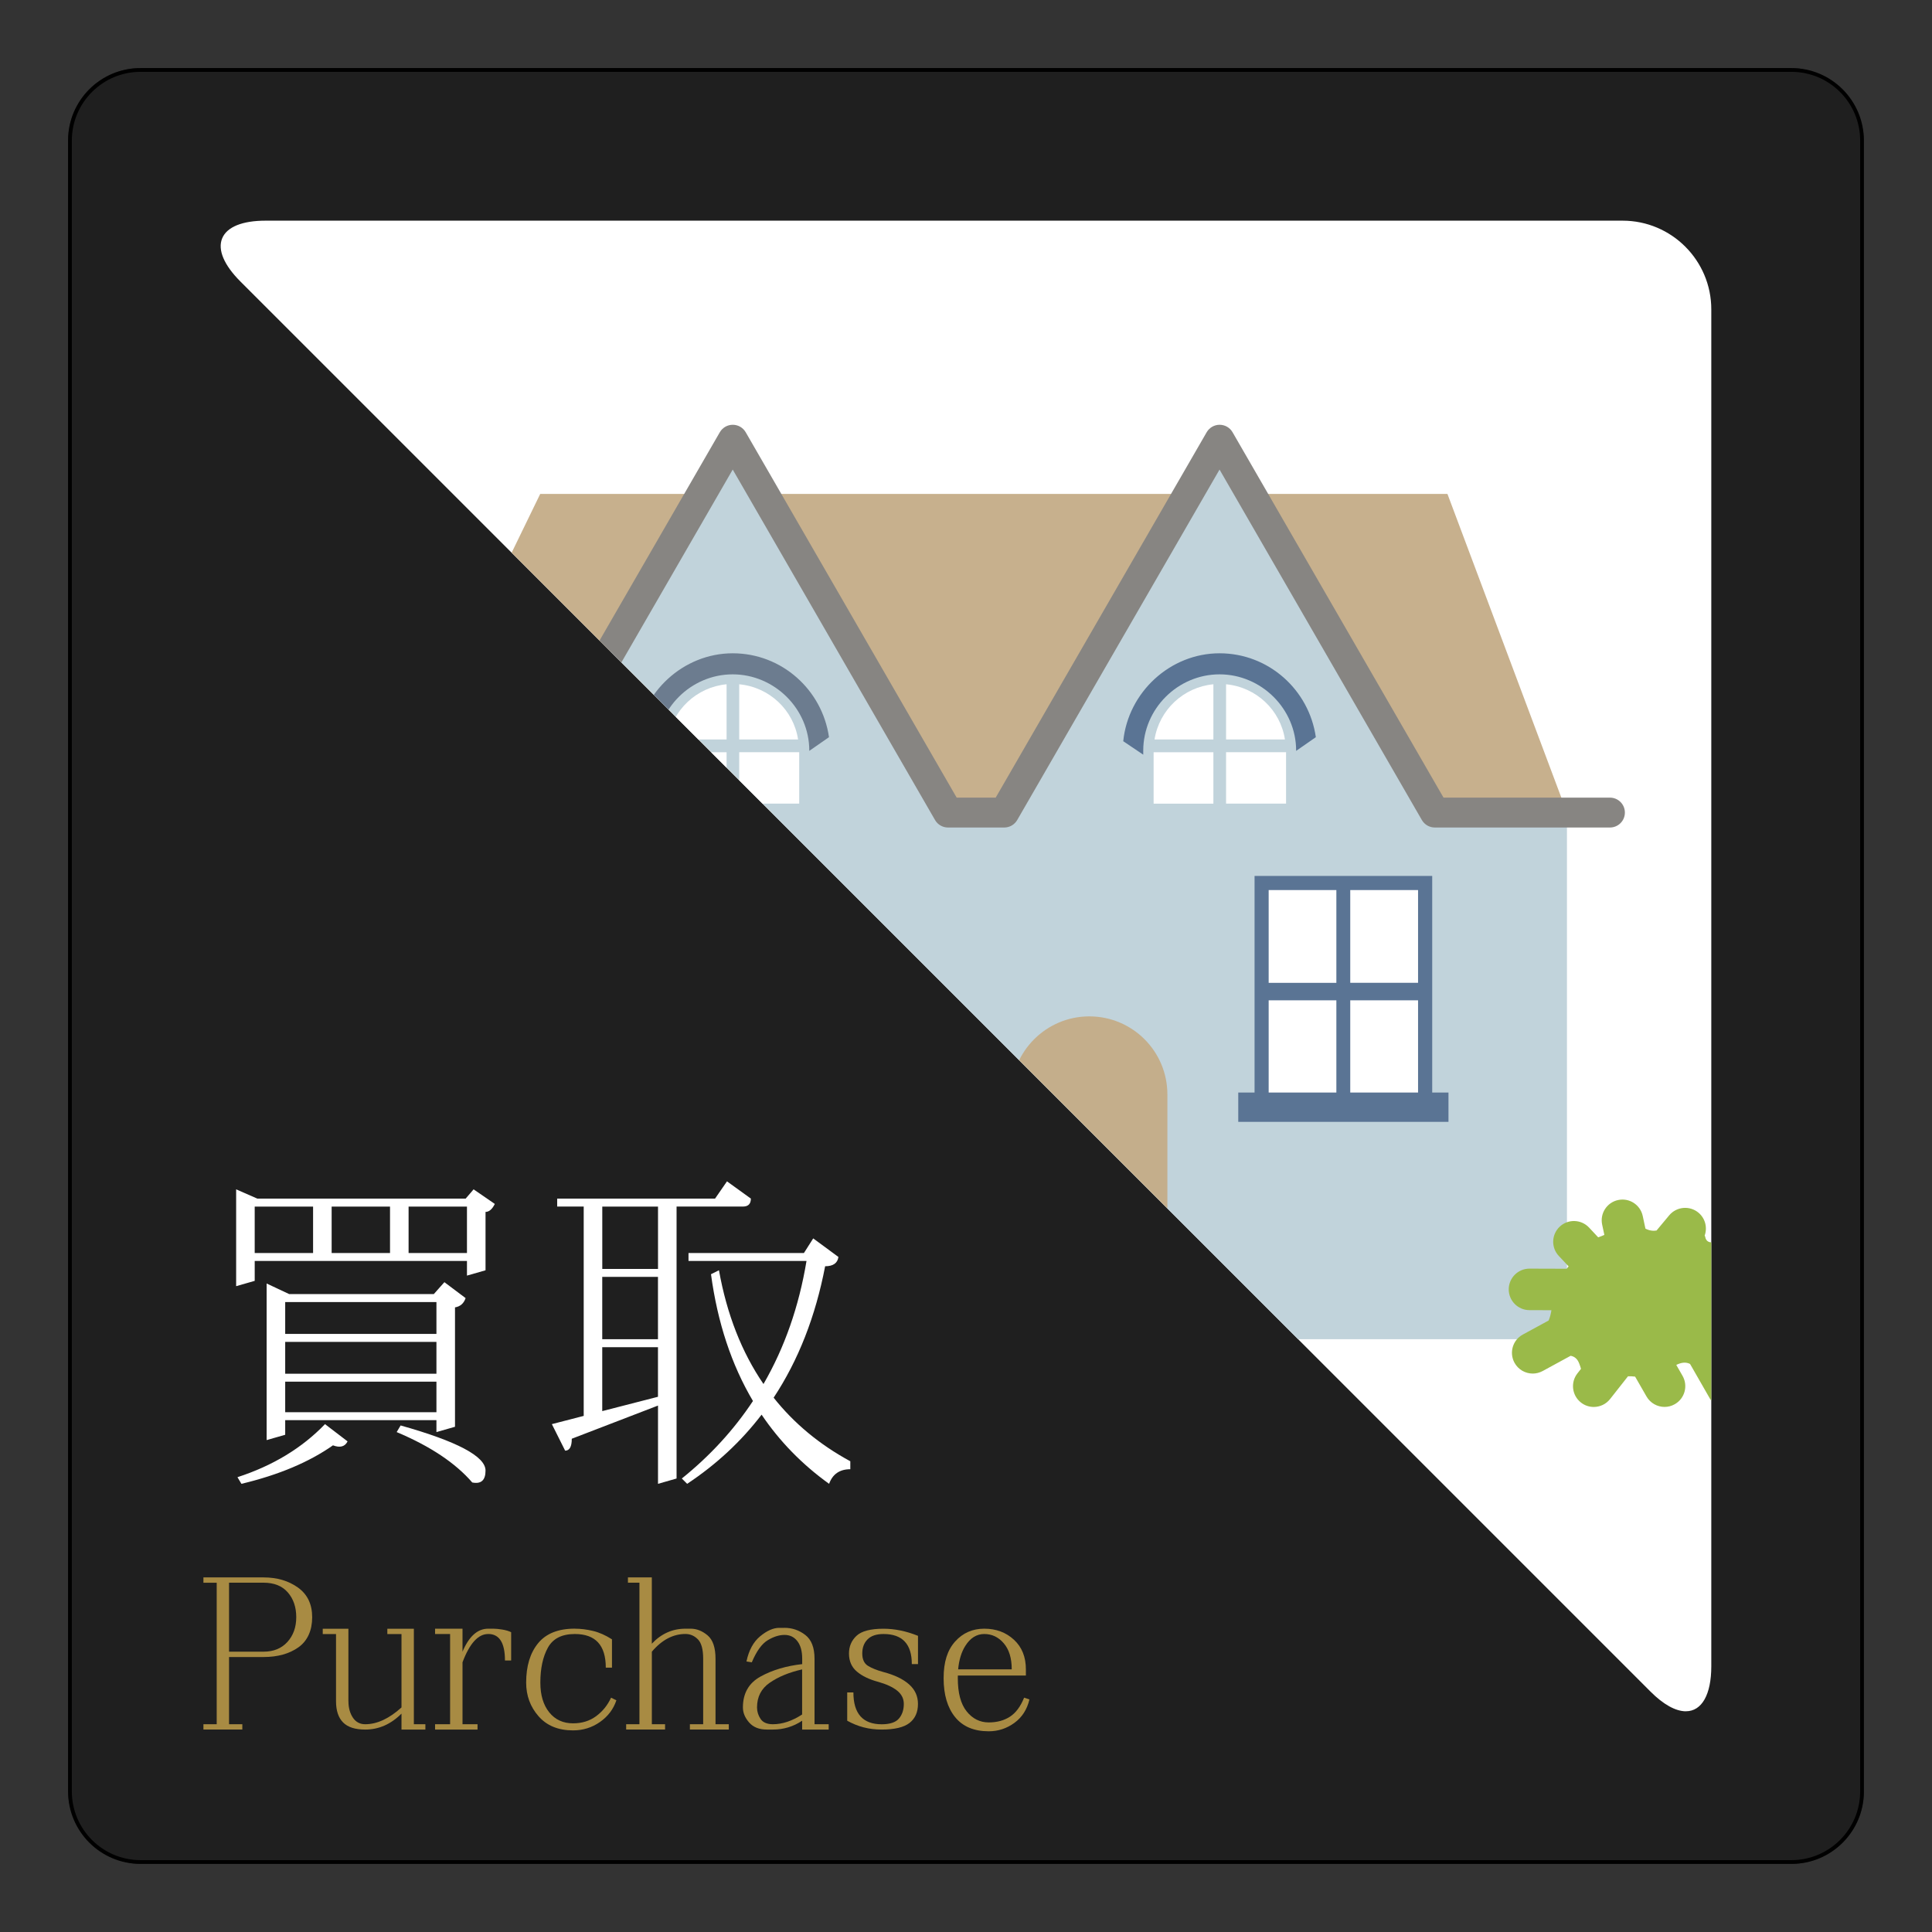
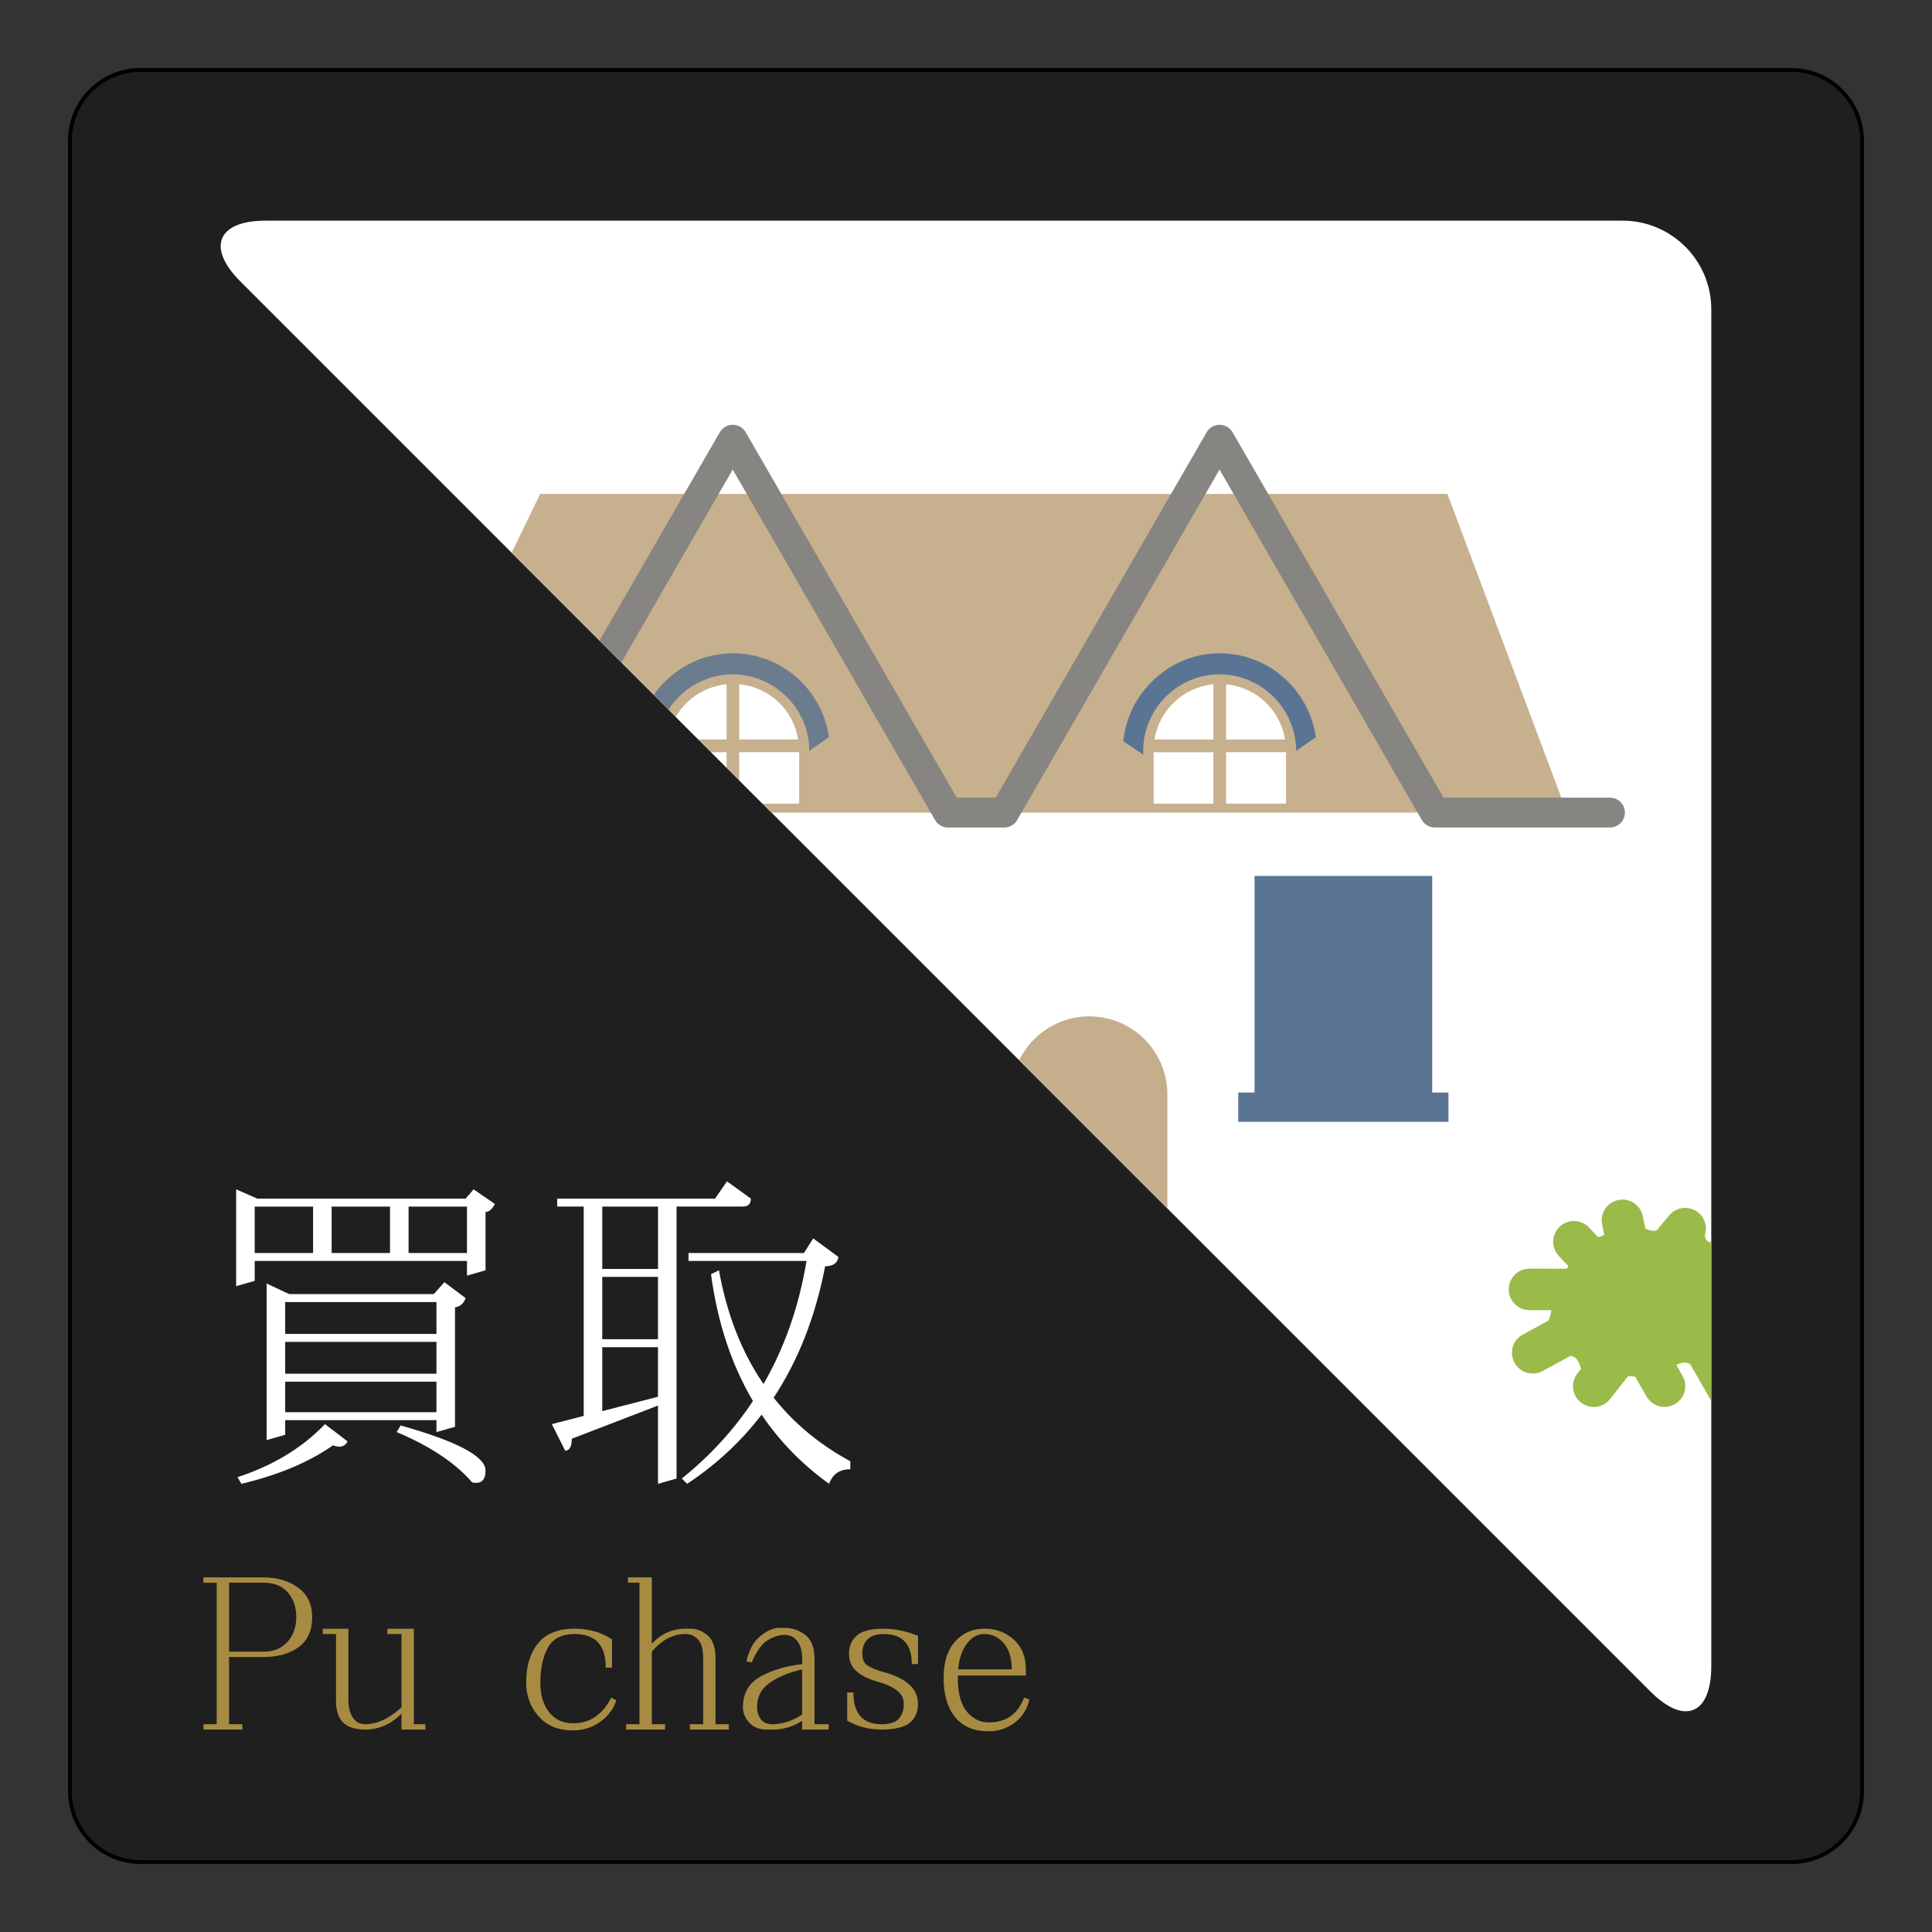
<svg xmlns="http://www.w3.org/2000/svg" id="_レイヤー_1" viewBox="0 0 512 512">
  <rect x="0" y="0" width="512" height="512" fill="#333333" stroke="none" />
  <defs>
    <style>.cls-1{fill:#9aba49;}.cls-1,.cls-2,.cls-3,.cls-4,.cls-5,.cls-6,.cls-7,.cls-8,.cls-9,.cls-10,.cls-11,.cls-12{stroke-width:0px;}.cls-2{fill:#c7b08d;}.cls-3{fill:#5a7494;}.cls-4{fill:#c4ae8b;}.cls-5{fill:#6c7c8f;}.cls-6{fill:#c1d3db;}.cls-8{fill:none;}.cls-9{fill:#878582;}.cls-10{fill:#fff;}.cls-13{clip-path:url(#clippath);}.cls-11{fill:#1f1f1f;}.cls-12{fill:#a88b43;}</style>
    <clipPath id="clippath">
      <path class="cls-8" d="M446.8,453.51c-2.74,0-5.99-1.8-9.4-5.22L63.71,74.6c-4.36-4.36-6.08-8.42-4.83-11.44s5.33-4.68,11.5-4.68h359.63c12.96,0,23.5,10.54,23.5,23.5v359.63c0,7.45-2.51,11.89-6.71,11.89Z" />
    </clipPath>
  </defs>
  <rect class="cls-11" x="18.04" y="18.04" width="475.91" height="475.91" rx="19.2" ry="19.2" />
  <path class="cls-7" d="M474.76,19.04c10.04,0,18.2,8.17,18.2,18.2v437.51c0,10.04-8.17,18.2-18.2,18.2H37.24c-10.04,0-18.2-8.17-18.2-18.2V37.24c0-10.04,8.17-18.2,18.2-18.2h437.51M474.76,18.04H37.24c-10.6,0-19.2,8.6-19.2,19.2v437.51c0,10.6,8.6,19.2,19.2,19.2h437.51c10.6,0,19.2-8.6,19.2-19.2V37.24c0-10.6-8.6-19.2-19.2-19.2h0Z" />
  <g class="cls-13">
    <rect class="cls-10" x="11" y="12.17" width="492.37" height="492.37" />
    <polygon class="cls-2" points="383.59 130.9 143.16 130.9 102.11 215.35 415.26 215.35 383.59 130.9" />
-     <polygon class="cls-6" points="380.24 215.35 323.19 116.53 266.14 215.35 251.23 215.35 194.18 116.53 137.13 215.35 102.11 215.35 102.11 354.91 415.26 354.91 415.26 215.35 380.24 215.35" />
    <path class="cls-4" d="M288.69,269.35c-11.42,0-20.69,9.26-20.69,20.69v64.88h41.37v-64.88c0-11.43-9.26-20.69-20.68-20.69Z" />
    <circle class="cls-10" cx="275.19" cy="315.17" r="3.04" />
    <rect class="cls-3" x="137.82" y="236.39" width="47.08" height="61.28" />
    <path class="cls-10" d="M163.18,240.13v24.58h17.97v-24.58h-17.97ZM141.56,264.72h17.94v-24.58h-17.94v24.58ZM141.56,293.93h17.94v-24.58h-17.94v24.58ZM163.18,293.93h17.97v-24.58h-17.97v24.58Z" />
    <rect class="cls-3" x="133.5" y="293.78" width="55.71" height="7.77" />
    <rect class="cls-3" x="332.47" y="232.13" width="47.08" height="61.28" />
-     <path class="cls-10" d="M357.83,235.87v24.58h17.97v-24.58h-17.97ZM336.21,260.46h17.94v-24.58h-17.94v24.58ZM336.21,289.67h17.94v-24.58h-17.94v24.58ZM357.83,289.67h17.97v-24.58h-17.97v24.58Z" />
    <rect class="cls-3" x="328.15" y="289.53" width="55.71" height="7.77" />
    <path class="cls-10" d="M195.9,199.34v13.63h15.9v-13.63h-15.9ZM195.9,181.34v14.63h15.6c-1.19-7.82-7.6-13.87-15.6-14.63ZM176.71,212.98h15.84v-13.63h-15.84v13.63ZM176.95,195.97h15.6v-14.63c-7.94.75-14.35,6.81-15.6,14.63Z" />
    <path class="cls-5" d="M173.95,200v-1.07c0-11.11,9.17-20.22,20.22-20.22s20.3,9.11,20.3,20.22v.06l5.22-3.63c-1.79-12.52-12.48-22.23-25.52-22.23s-24.21,10.28-25.52,23.3l5.3,3.57Z" />
    <path class="cls-10" d="M324.92,199.34v13.63h15.9v-13.63h-15.9ZM324.92,181.34v14.63h15.6c-1.19-7.82-7.6-13.87-15.6-14.63ZM305.72,212.98h15.84v-13.63h-15.84v13.63ZM305.96,195.97h15.6v-14.63c-7.94.75-14.35,6.81-15.6,14.63Z" />
    <path class="cls-3" d="M302.97,200v-1.07c0-11.11,9.17-20.22,20.22-20.22s20.3,9.11,20.3,20.22v.06l5.22-3.63c-1.79-12.52-12.48-22.23-25.52-22.23s-24.21,10.28-25.52,23.3l5.3,3.57Z" />
    <path class="cls-9" d="M426.62,219.3h-46.38c-1.41,0-2.72-.75-3.43-1.98l-53.62-92.88-53.62,92.88c-.71,1.22-2.01,1.98-3.43,1.98h-14.91c-1.41,0-2.72-.75-3.43-1.98l-53.62-92.88-53.62,92.88c-.72,1.25-2.07,1.99-3.51,1.98l-45.94-1.02c-2.19-.05-3.92-1.86-3.87-4.05.05-2.19,1.82-3.94,4.04-3.87l43.6.97,55.88-96.78c.71-1.22,2.01-1.98,3.43-1.98s2.72.75,3.43,1.98l55.91,96.83h10.34l55.91-96.83c.71-1.22,2.01-1.98,3.43-1.98s2.72.75,3.43,1.98l55.91,96.83h44.1c2.19,0,3.96,1.77,3.96,3.96s-1.77,3.96-3.96,3.96Z" />
    <path class="cls-1" d="M109.15,352.38l-6.19-2.23c0-.45.08-.96.31-1.55l5.53-1.59c2.92-.84,4.61-3.89,3.77-6.81-.84-2.92-3.89-4.61-6.81-3.77l-6.02,1.73s0-.11,0-.11c0,0-2.08.64-1.22-3.03,0-.04,0-.08,0-.12,2.49-1.68,3.18-5.06,1.52-7.58-1.67-2.54-5.08-3.24-7.62-1.57l-5.22,3.44c-.65.11-1.86.1-2.13-1.5-.01-.09-.07-.16-.12-.23.76-2.11.19-4.56-1.64-6.09-2.33-1.94-5.8-1.63-7.75.7l-3.36,4.03c-.87.15-1.87.05-2.94-.5l-.72-3.36c-.64-2.97-3.56-4.86-6.53-4.22-2.97.64-4.86,3.56-4.22,6.53l.58,2.71c-.41.19-.91.39-1.53.61-.03.01-.06.03-.1.04l-2.42-2.59c-2.08-2.21-5.56-2.33-7.77-.25-2.22,2.08-2.33,5.56-.25,7.77l2.59,2.76c-.17.22-.35.43-.51.63l-9.83-.03h-.02c-3.03,0-5.49,2.45-5.5,5.48-.01,3.04,2.44,5.51,5.48,5.52l5.83.02c-.13.91-.36,1.83-.74,2.73l-6.85,3.73c-2.67,1.45-3.65,4.79-2.2,7.46,1,1.83,2.89,2.87,4.84,2.87.89,0,1.79-.22,2.63-.67l7.41-4.04c.94.17,1.75.71,2.25,1.98.21.52.37,1.01.5,1.48l-.94,1.19c-1.88,2.39-1.47,5.85.92,7.73,1.01.8,2.21,1.18,3.4,1.18,1.63,0,3.24-.72,4.33-2.1l4.74-6.02c.68-.02,1.31,0,1.89.08l3.02,5.26c1.02,1.77,2.87,2.77,4.78,2.77.93,0,1.87-.23,2.73-.73,2.64-1.51,3.55-4.87,2.04-7.51l-1.66-2.89c1.25-.62,2.48-.85,3.65-.26l5.27,9.19c1.02,1.77,2.87,2.77,4.78,2.77.93,0,1.87-.23,2.73-.73,2.64-1.51,3.55-4.87,2.04-7.51l-3.1-5.4c.46-.38.98-.75,1.53-1.1l11.13,4.01c.62.22,1.25.33,1.87.33,2.25,0,4.37-1.4,5.17-3.64,1.03-2.86-.45-6.01-3.31-7.04Z" />
    <path class="cls-1" d="M475.95,352.38l-6.19-2.23c0-.45.08-.96.31-1.55l5.53-1.59c2.92-.84,4.61-3.89,3.77-6.81-.84-2.92-3.89-4.61-6.81-3.77l-6.02,1.73s0-.11,0-.11c0,0-2.08.64-1.22-3.03,0-.04,0-.08,0-.12,2.49-1.68,3.18-5.06,1.52-7.58-1.67-2.54-5.08-3.24-7.62-1.57l-5.22,3.44c-.65.11-1.86.1-2.13-1.5-.01-.09-.07-.16-.12-.23.76-2.11.19-4.56-1.64-6.09-2.33-1.94-5.8-1.63-7.75.7l-3.36,4.03c-.87.15-1.87.05-2.94-.5l-.72-3.36c-.64-2.97-3.56-4.86-6.53-4.22-2.97.64-4.86,3.56-4.22,6.53l.58,2.71c-.41.19-.91.39-1.53.61-.03.01-.06.03-.1.04l-2.42-2.59c-2.08-2.21-5.56-2.33-7.77-.25-2.22,2.08-2.33,5.56-.25,7.77l2.59,2.76c-.17.22-.35.43-.51.63l-9.83-.03h-.02c-3.03,0-5.49,2.45-5.5,5.48-.01,3.04,2.44,5.51,5.48,5.52l5.83.02c-.13.91-.36,1.83-.74,2.73l-6.85,3.73c-2.67,1.45-3.65,4.79-2.2,7.46,1,1.83,2.89,2.87,4.84,2.87.89,0,1.79-.22,2.63-.67l7.41-4.04c.94.17,1.75.71,2.25,1.98.21.52.37,1.01.5,1.48l-.94,1.19c-1.88,2.39-1.47,5.85.92,7.73,1.01.8,2.21,1.18,3.4,1.18,1.63,0,3.24-.72,4.33-2.1l4.74-6.02c.68-.02,1.31,0,1.89.08l3.02,5.26c1.02,1.77,2.87,2.77,4.78,2.77.93,0,1.87-.23,2.73-.73,2.64-1.51,3.55-4.87,2.04-7.51l-1.66-2.89c1.25-.62,2.48-.85,3.65-.26l5.27,9.19c1.02,1.77,2.87,2.77,4.78,2.77.93,0,1.87-.23,2.73-.73,2.64-1.51,3.55-4.87,2.04-7.51l-3.1-5.4c.46-.38.98-.75,1.53-1.1l11.13,4.01c.62.22,1.25.33,1.87.33,2.25,0,4.37-1.4,5.17-3.64,1.03-2.86-.45-6.01-3.31-7.04Z" />
  </g>
  <path class="cls-10" d="M123.75,334.17h-56.25v5.27l-4.92,1.41v-25.66l5.62,2.46h55.2l2.11-2.46,5.62,3.87c-.7,1.41-1.52,2.11-2.46,2.11v15.47l-4.92,1.41v-3.87ZM86.13,377.41l5.98,4.57c-.7,1.41-1.99,1.76-3.87,1.05-6.33,4.45-14.41,7.85-24.26,10.2l-1.05-1.76c9.38-3.05,17.11-7.73,23.2-14.06ZM82.97,332.06v-12.3h-15.47v12.3h15.47ZM70.66,340.14l5.98,2.81h38.32l2.81-3.16,5.62,4.22c-.47,1.41-1.41,2.23-2.81,2.46v31.64l-4.92,1.41v-3.16h-40.08v3.87l-4.92,1.41v-41.48ZM115.66,353.5v-8.44h-40.08v8.44h40.08ZM115.66,364.05v-8.44h-40.08v8.44h40.08ZM75.58,366.16v8.09h40.08v-8.09h-40.08ZM103.36,332.06v-12.3h-15.47v12.3h15.47ZM105.12,379.52l1.05-1.76c15,4.22,22.5,8.2,22.5,11.95,0,2.58-1.17,3.63-3.52,3.16-4.45-5.16-11.13-9.61-20.04-13.36ZM108.28,332.06h15.47v-12.3h-15.47v12.3Z" />
  <path class="cls-10" d="M154.69,319.75h-7.03v-2.11h41.84l3.16-4.57,6.33,4.57c0,1.41-.7,2.11-2.11,2.11h-17.58v72.07l-4.92,1.41v-20.74l-22.85,8.79c0,2.11-.59,3.16-1.76,3.16l-3.52-7.03,8.44-2.18v-55.48ZM159.61,336.28h14.77v-16.52h-14.77v16.52ZM174.37,338.38h-14.77v16.52h14.77v-16.52ZM174.37,357.02h-14.77v16.94l14.77-3.8v-13.14ZM182.46,334.17v-2.11h30.59l2.46-3.87,6.68,4.92c-.23,1.64-1.41,2.46-3.52,2.46-2.56,13.33-7.11,24.94-13.65,34.83,5.42,6.83,12.19,12.44,20.32,16.85v2.11c-2.81,0-4.69,1.29-5.62,3.87-7.15-5.14-13.11-11.25-17.89-18.33-5.43,7.1-12.01,13.21-19.73,18.33l-1.41-1.41c7.5-6.04,13.78-12.88,18.85-20.54-5.68-9.58-9.39-20.78-11.12-33.6l2.11-1.05c2.09,11.67,6.03,21.72,11.8,30.15,5.6-9.68,9.4-20.55,11.4-32.61h-31.29Z" />
  <path class="cls-12" d="M53.9,418.03h15.94c3.59,0,6.64.9,9.14,2.7s3.75,4.41,3.75,7.85-1.21,6.25-3.63,7.97-5.51,2.58-9.26,2.58h-9.14v17.81h3.52v1.41h-10.31v-1.41h3.52v-37.5h-3.52v-1.41ZM60.7,419.43v18.28h9.14c2.66,0,4.77-.86,6.33-2.58s2.34-3.91,2.34-6.56-.74-4.84-2.23-6.56-3.63-2.58-6.45-2.58h-9.14Z" />
  <path class="cls-12" d="M92.34,450.84c0,1.72.39,3.16,1.17,4.34s1.88,1.76,3.28,1.76c3.12,0,6.33-1.48,9.61-4.45v-19.45h-3.75v-1.41h7.03v25.31h3.05v1.41h-6.33v-4.22c-2.81,2.81-6.02,4.22-9.61,4.22-2.66,0-4.61-.62-5.86-1.88s-1.88-3.12-1.88-5.62v-17.81h-3.52v-1.41h6.8v19.22Z" />
-   <path class="cls-12" d="M129.37,433.03c-2.66,0-4.92,2.5-6.8,7.5v16.41h3.98v1.41h-11.25v-1.41h3.98v-23.91h-3.98v-1.41h7.27v6.09c1.72-4.06,3.98-6.09,6.8-6.09h1.41c.62,0,1.41.08,2.34.23s1.72.39,2.34.7v7.5h-1.64c0-4.69-1.48-7.03-4.45-7.03Z" />
  <path class="cls-12" d="M152.34,431.62c1.56,0,3.16.2,4.8.59s3.32,1.13,5.04,2.23v7.5h-1.64c0-5.94-2.73-8.91-8.2-8.91-3.44,0-5.82,1.21-7.15,3.63s-1.99,5.51-1.99,9.26c0,3.28.78,5.9,2.34,7.85s3.67,2.93,6.33,2.93c2.34,0,4.38-.62,6.09-1.88s3.05-2.89,3.98-4.92l1.41.7c-.78,2.34-2.23,4.26-4.34,5.74s-4.49,2.23-7.15,2.23c-3.91,0-6.95-1.25-9.14-3.75s-3.28-5.47-3.28-8.91c0-4.38,1.05-7.85,3.16-10.43s5.35-3.87,9.73-3.87Z" />
  <path class="cls-12" d="M172.73,456.93h3.52v1.41h-10.31v-1.41h3.52v-37.5h-3.05v-1.41h6.33v17.58c2.5-2.66,5.47-3.98,8.91-3.98h1.41c1.56,0,3.05.59,4.45,1.76s2.11,3.24,2.11,6.21v17.34h3.52v1.41h-10.31v-1.41h3.52v-17.34c0-2.5-.47-4.22-1.41-5.16s-2.03-1.41-3.28-1.41c-3.28,0-6.25,1.56-8.91,4.69v19.22Z" />
  <path class="cls-12" d="M207.89,431.39c2.03,0,3.87.62,5.51,1.88s2.46,3.36,2.46,6.33v17.34h3.75v1.41h-7.03v-2.34c-2.34,1.56-4.92,2.34-7.73,2.34h-1.64c-2.03,0-3.59-.62-4.69-1.88s-1.64-2.58-1.64-3.98c0-3.75,1.56-6.48,4.69-8.2s6.8-2.81,11.02-3.28v-1.41c0-2.03-.43-3.59-1.29-4.69s-1.99-1.64-3.4-1.64-2.89.47-4.45,1.41-2.97,2.89-4.22,5.86l-1.41-.23c.62-2.97,1.84-5.2,3.63-6.68s3.48-2.23,5.04-2.23h1.41ZM204.02,445.92c-2.27,1.56-3.4,3.75-3.4,6.56,0,1.09.31,2.11.94,3.05s1.72,1.41,3.28,1.41c2.5,0,5.08-.86,7.73-2.58v-11.95c-3.44.78-6.29,1.95-8.55,3.52Z" />
  <path class="cls-12" d="M243.28,433.5v7.5h-1.64c0-5.31-2.5-7.97-7.5-7.97-1.88,0-3.28.47-4.22,1.41s-1.41,2.19-1.41,3.75.51,2.66,1.52,3.28,2.38,1.17,4.1,1.64c2.97.78,5.23,1.88,6.8,3.28s2.34,3.12,2.34,5.16c0,2.19-.74,3.87-2.23,5.04s-3.95,1.76-7.38,1.76-6.33-.78-9.14-2.34v-7.5h1.64c0,5.62,2.5,8.44,7.5,8.44,2.19,0,3.71-.51,4.57-1.52s1.29-2.3,1.29-3.87c0-1.41-.59-2.58-1.76-3.52s-2.85-1.72-5.04-2.34c-2.34-.62-4.22-1.52-5.62-2.7s-2.11-2.77-2.11-4.8c0-1.88.66-3.44,1.99-4.69s3.71-1.88,7.15-1.88c2.97,0,6.02.62,9.14,1.88Z" />
  <path class="cls-12" d="M260.86,431.62c3.12,0,5.74.98,7.85,2.93s3.16,4.57,3.16,7.85v1.64h-18.03c0,.23-.01.47-.01.7,0,3.91.78,6.84,2.34,8.79s3.52,2.93,5.86,2.93c2.19,0,4.06-.51,5.62-1.52s2.81-2.7,3.75-5.04l1.41.47c-.62,2.66-1.95,4.73-3.98,6.21s-4.3,2.23-6.8,2.23c-3.91,0-6.88-1.25-8.91-3.75s-3.05-5.94-3.05-10.31,1.02-7.46,3.05-9.73,4.61-3.4,7.73-3.4ZM268.12,442.4c0-2.97-.7-5.27-2.11-6.91s-3.12-2.46-5.16-2.46-3.71,1.05-5.04,3.16c-1.03,1.63-1.66,3.7-1.89,6.21h14.19Z" />
</svg>